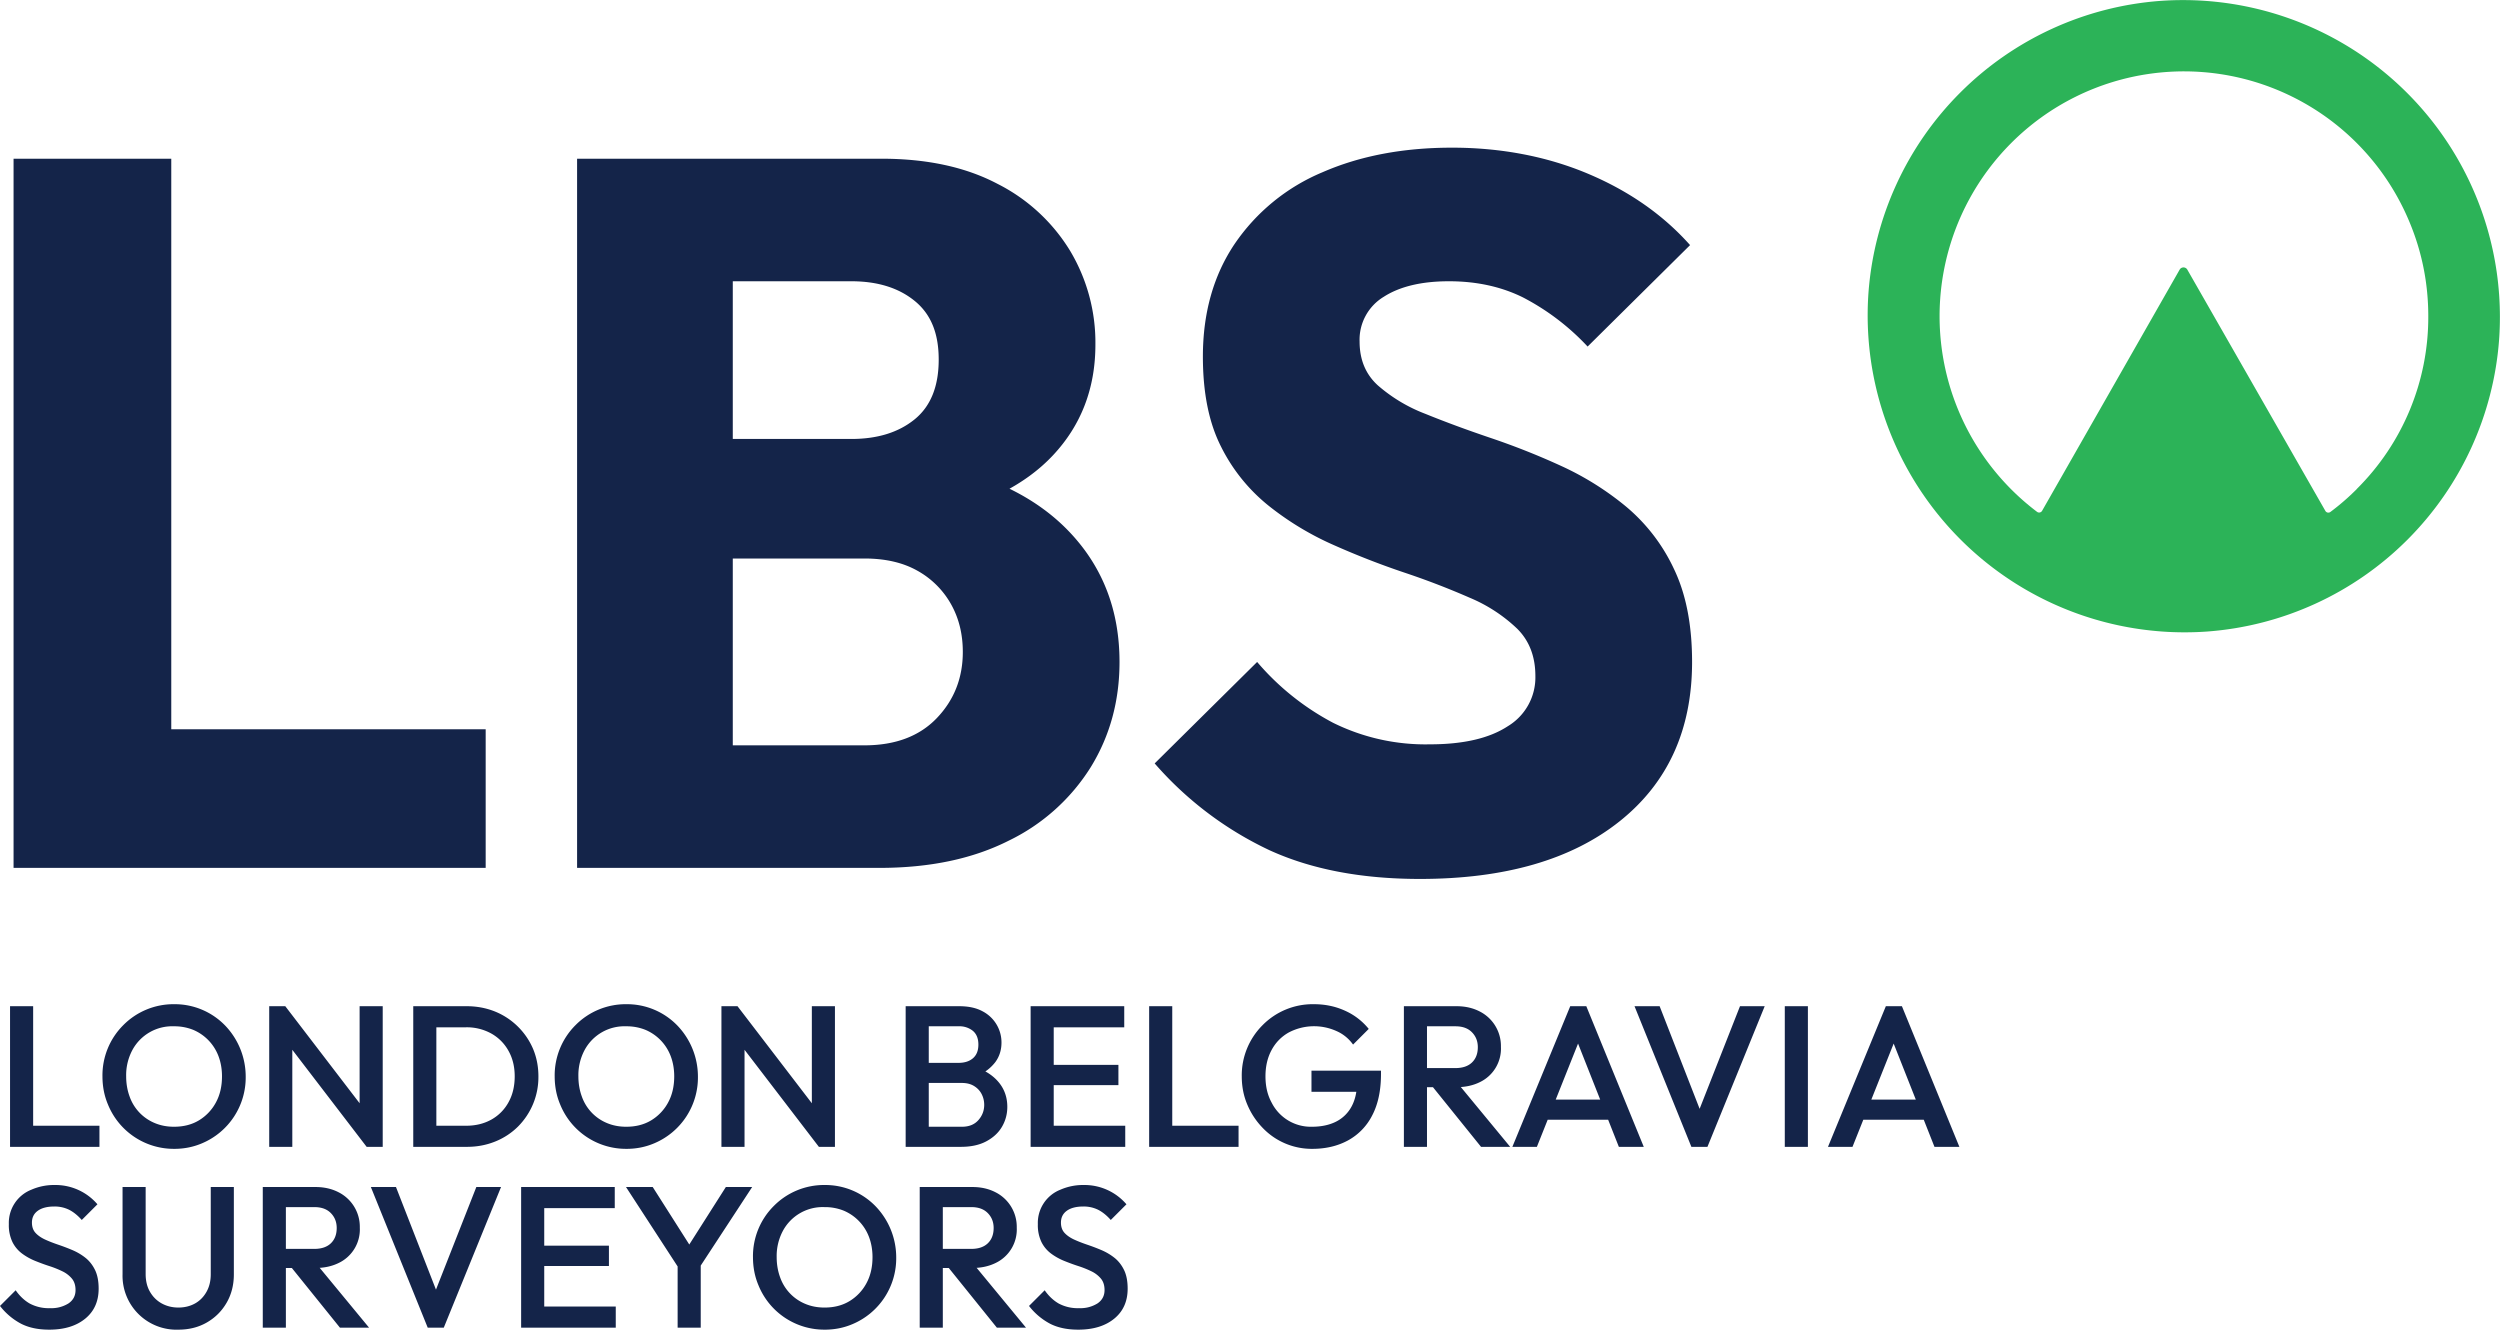
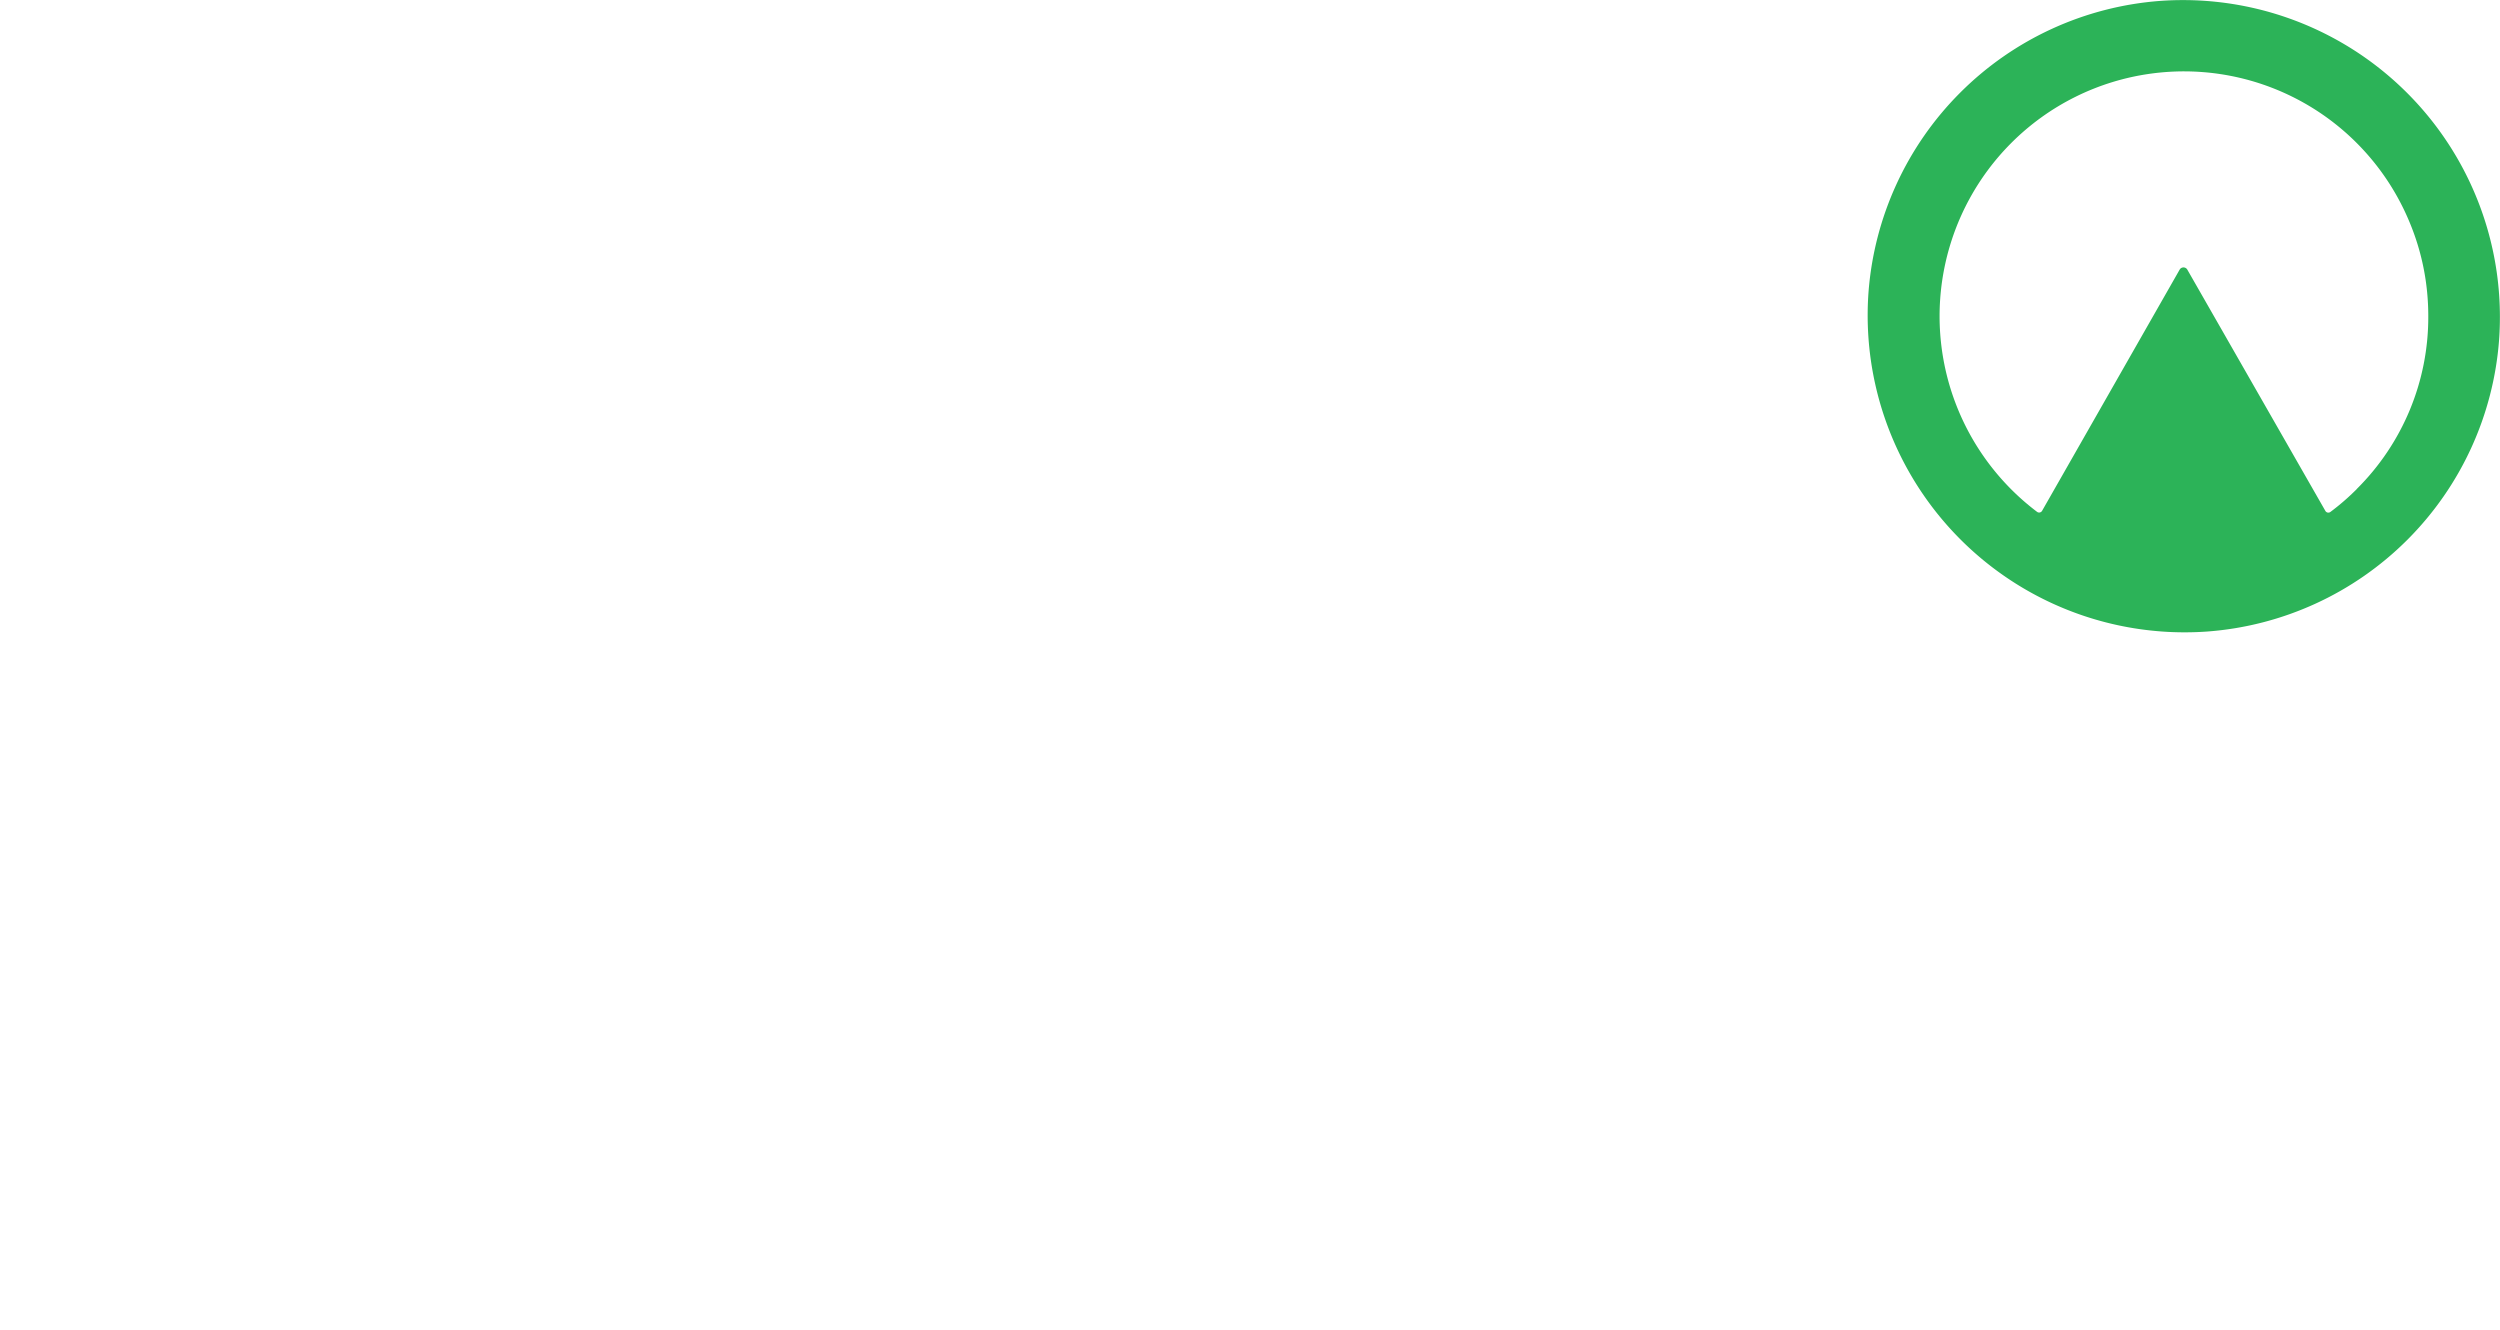
<svg xmlns="http://www.w3.org/2000/svg" data-name="Layer 2" viewBox="0 0 248.88 132.37">
-   <path fill="#142449" d="M1 114.17v-14h2.3v14H1Zm1.58 0v-2.1H9.9v2.1H2.58Zm14.78.2a7.07 7.07 0 0 1-6.61-4.41c-.37-.87-.55-1.81-.55-2.81a7.06 7.06 0 0 1 2.07-5.09 7.03 7.03 0 0 1 5.05-2.09 6.98 6.98 0 0 1 5.06 2.09 7.34 7.34 0 0 1 2.08 5.11 7.11 7.11 0 0 1-4.33 6.64c-.86.37-1.78.56-2.77.56Zm-.04-2.2c.95 0 1.78-.21 2.49-.64a4.62 4.62 0 0 0 1.68-1.77c.41-.75.61-1.62.61-2.61 0-.73-.12-1.4-.35-2.01a4.6 4.6 0 0 0-2.5-2.61 4.99 4.99 0 0 0-1.93-.36 4.5 4.5 0 0 0-4.15 2.38 5.31 5.31 0 0 0-.61 2.6c0 .73.12 1.41.35 2.03a4.45 4.45 0 0 0 2.49 2.62c.59.25 1.23.37 1.92.37Zm9.48 2v-14h1.6l.7 2.64v11.36h-2.3Zm9.7 0-8.38-10.94.28-3.06 8.38 10.94-.28 3.06Zm0 0-.7-2.46v-11.54h2.3v14h-1.6Zm4.64 0v-14h2.3v14h-2.3Zm1.58 0v-2.1h3.68c.96 0 1.8-.21 2.53-.62a4.35 4.35 0 0 0 1.7-1.73c.41-.74.61-1.6.61-2.57s-.21-1.81-.62-2.54a4.42 4.42 0 0 0-1.71-1.72 5.02 5.02 0 0 0-2.51-.62h-3.68v-2.1h3.74c1.01 0 1.95.18 2.82.53a6.97 6.97 0 0 1 3.78 3.7c.36.85.54 1.77.54 2.77a6.97 6.97 0 0 1-2.04 4.99 6.82 6.82 0 0 1-2.26 1.48c-.87.35-1.8.53-2.8.53h-3.78Zm19.66.2a7.07 7.07 0 0 1-6.61-4.41c-.37-.87-.55-1.81-.55-2.81a7.06 7.06 0 0 1 2.07-5.09 7.03 7.03 0 0 1 5.05-2.09 6.98 6.98 0 0 1 5.06 2.09 7.34 7.34 0 0 1 2.08 5.11 7.11 7.11 0 0 1-4.33 6.64c-.86.37-1.78.56-2.77.56Zm-.04-2.2c.95 0 1.78-.21 2.49-.64a4.62 4.62 0 0 0 1.68-1.77c.41-.75.61-1.62.61-2.61 0-.73-.12-1.4-.35-2.01a4.6 4.6 0 0 0-2.5-2.61 4.99 4.99 0 0 0-1.93-.36 4.5 4.5 0 0 0-4.15 2.38 5.31 5.31 0 0 0-.61 2.6c0 .73.12 1.41.35 2.03a4.45 4.45 0 0 0 2.49 2.62c.59.25 1.23.37 1.92.37Zm9.48 2v-14h1.6l.7 2.64v11.36h-2.3Zm9.7 0-8.38-10.94.28-3.06 8.38 10.94-.28 3.06Zm0 0-.7-2.46v-11.54h2.3v14h-1.6Zm8.64 0v-14h2.3v14h-2.3Zm1.58 0v-2h4.02c.71 0 1.25-.22 1.64-.66s.58-.95.58-1.52c0-.39-.09-.75-.26-1.08-.17-.33-.43-.6-.76-.8-.33-.2-.73-.3-1.2-.3h-4.02v-2h3.68c.6 0 1.08-.15 1.44-.46.36-.31.54-.76.54-1.36s-.18-1.05-.54-1.36a2.13 2.13 0 0 0-1.44-.46h-3.68v-2h3.74c.95 0 1.73.17 2.36.52a3.49 3.49 0 0 1 1.86 3.1c0 .73-.2 1.38-.61 1.94a4.3 4.3 0 0 1-1.79 1.36l.18-.72c.88.36 1.57.87 2.06 1.52s.74 1.42.74 2.3c0 .72-.18 1.38-.53 1.98-.35.6-.87 1.08-1.56 1.45s-1.53.55-2.53.55h-3.92Zm10.86 0v-14h2.3v14h-2.3Zm1.58-11.9v-2.1h7.74v2.1h-7.74Zm0 5.76v-2.02h7.16v2.02h-7.16Zm0 6.14v-2.1h7.84v2.1h-7.84Zm10.22 0v-14h2.3v14h-2.3Zm1.58 0v-2.1h7.32v2.1h-7.32Zm14.66.2a6.76 6.76 0 0 1-4.96-2.11 7.46 7.46 0 0 1-1.51-2.3c-.37-.87-.55-1.81-.55-2.81a7.06 7.06 0 0 1 2.07-5.09 7.01 7.01 0 0 1 5.11-2.09c1.11 0 2.13.21 3.08.64a6.4 6.4 0 0 1 2.38 1.82l-1.56 1.56a3.95 3.95 0 0 0-1.66-1.35 5.42 5.42 0 0 0-4.77.16c-.73.42-1.29 1-1.69 1.75-.4.75-.6 1.61-.6 2.6s.2 1.86.61 2.61a4.37 4.37 0 0 0 4.01 2.41c.93 0 1.74-.17 2.41-.51a3.56 3.56 0 0 0 1.55-1.52c.36-.67.54-1.5.54-2.49l1.44 1.04h-5.98v-2.1h6.92v.32c0 1.67-.3 3.05-.89 4.16a5.82 5.82 0 0 1-2.43 2.48c-1.03.55-2.2.82-3.52.82Zm9.12-.2v-14h2.3v14h-2.3Zm1.58-5.94v-1.9h3.54c.71 0 1.26-.18 1.65-.55.39-.37.59-.88.59-1.53 0-.59-.19-1.08-.58-1.48s-.93-.6-1.64-.6h-3.56v-2H145c.88 0 1.65.18 2.32.53a3.85 3.85 0 0 1 2.1 3.51 3.7 3.7 0 0 1-2.1 3.52c-.67.33-1.44.5-2.32.5h-3.66Zm6.1 5.94-4.9-6.08 2.14-.78 5.66 6.86h-2.9Zm3.12 0 5.76-14h1.6l5.72 14h-2.48l-4.48-11.34h.84L153 114.17h-2.44Zm2.84-2.7v-2h7.42v2h-7.42Zm14.98 2.7-5.66-14h2.5l4.42 11.34h-.88l4.46-11.34h2.46l-5.7 14h-1.6Zm9.3 0v-14h2.3v14h-2.3Zm4.3 0 5.76-14h1.6l5.72 14h-2.48l-4.48-11.34h.84l-4.52 11.34h-2.44Zm2.84-2.7v-2h7.42v2h-7.42ZM4.9 132.37c-1.11 0-2.05-.2-2.82-.6A6.48 6.48 0 0 1 0 130.01l1.56-1.56c.39.56.85 1 1.38 1.31a4 4 0 0 0 2.04.47 3.2 3.2 0 0 0 1.85-.48c.46-.32.69-.76.69-1.32 0-.47-.12-.85-.36-1.14a2.83 2.83 0 0 0-.95-.73 9.78 9.78 0 0 0-1.3-.52c-.47-.15-.95-.33-1.42-.52s-.91-.44-1.3-.73a3.23 3.23 0 0 1-.95-1.14 3.89 3.89 0 0 1-.36-1.78 3.55 3.55 0 0 1 2.26-3.44 5.62 5.62 0 0 1 2.32-.46 5.5 5.5 0 0 1 4.24 1.92l-1.56 1.56c-.4-.45-.82-.79-1.25-1.01a3.24 3.24 0 0 0-1.49-.33c-.69 0-1.24.14-1.63.42-.39.28-.59.67-.59 1.18 0 .43.12.77.36 1.03s.56.48.95.66c.39.18.83.35 1.3.51.47.16.95.34 1.42.54s.91.46 1.3.77.71.72.95 1.21.36 1.11.36 1.86c0 1.25-.44 2.25-1.33 2.98s-2.08 1.1-3.59 1.1Zm12.86 0a5.37 5.37 0 0 1-5.56-5.52v-8.68h2.3v8.66c0 .68.14 1.27.43 1.77s.68.89 1.17 1.16c.49.27 1.05.41 1.66.41s1.18-.14 1.66-.41c.48-.27.86-.66 1.14-1.16.28-.5.42-1.08.42-1.75v-8.68h2.3v8.7c0 1.05-.24 1.99-.72 2.82s-1.13 1.48-1.96 1.96-1.77.72-2.84.72Zm8.4-.2v-14h2.3v14h-2.3Zm1.58-5.94v-1.9h3.54c.71 0 1.26-.18 1.65-.55.39-.37.59-.88.59-1.53 0-.59-.19-1.08-.58-1.48s-.93-.6-1.64-.6h-3.56v-2h3.66c.88 0 1.65.18 2.32.53a3.85 3.85 0 0 1 2.1 3.51 3.7 3.7 0 0 1-2.1 3.52c-.67.33-1.44.5-2.32.5h-3.66Zm6.1 5.94-4.9-6.08 2.14-.78 5.66 6.86h-2.9Zm8.74 0-5.66-14h2.5l4.42 11.34h-.88l4.46-11.34h2.46l-5.7 14h-1.6Zm9.3 0v-14h2.3v14h-2.3Zm1.58-11.9v-2.1h7.74v2.1h-7.74Zm0 5.76v-2.02h7.16v2.02h-7.16Zm0 6.14v-2.1h7.84v2.1h-7.84Zm14.32-5.6-5.46-8.4h2.66l4.26 6.7H68l4.26-6.7h2.62l-5.5 8.4h-1.6Zm-.32 5.6v-7.04h2.3v7.04h-2.3Zm14.66.2a7.07 7.07 0 0 1-6.61-4.41c-.37-.87-.55-1.81-.55-2.81a7.06 7.06 0 0 1 2.07-5.09 7.03 7.03 0 0 1 5.05-2.09 6.98 6.98 0 0 1 5.06 2.09 7.34 7.34 0 0 1 2.08 5.11 7.11 7.11 0 0 1-4.33 6.64c-.86.37-1.78.56-2.77.56Zm-.04-2.2c.95 0 1.78-.21 2.49-.64a4.62 4.62 0 0 0 1.68-1.77c.41-.75.61-1.62.61-2.61 0-.73-.12-1.4-.35-2.01a4.6 4.6 0 0 0-2.5-2.61 4.99 4.99 0 0 0-1.93-.36 4.5 4.5 0 0 0-4.15 2.38 5.31 5.31 0 0 0-.61 2.6c0 .73.12 1.41.35 2.03a4.45 4.45 0 0 0 2.49 2.62c.59.25 1.23.37 1.92.37Zm9.48 2v-14h2.3v14h-2.3Zm1.58-5.94v-1.9h3.54c.71 0 1.26-.18 1.65-.55.39-.37.59-.88.59-1.53 0-.59-.19-1.08-.58-1.48s-.93-.6-1.64-.6h-3.56v-2h3.66c.88 0 1.65.18 2.32.53a3.85 3.85 0 0 1 2.1 3.51 3.7 3.7 0 0 1-2.1 3.52c-.67.33-1.44.5-2.32.5h-3.66Zm6.1 5.94-4.9-6.08 2.14-.78 5.66 6.86h-2.9Zm8.1.2c-1.11 0-2.05-.2-2.82-.6a6.48 6.48 0 0 1-2.08-1.76l1.56-1.56c.39.56.85 1 1.38 1.31a4 4 0 0 0 2.04.47 3.2 3.2 0 0 0 1.85-.48c.46-.32.69-.76.69-1.32 0-.47-.12-.85-.36-1.14a2.83 2.83 0 0 0-.95-.73 9.78 9.78 0 0 0-1.3-.52c-.47-.15-.95-.33-1.42-.52s-.91-.44-1.3-.73a3.23 3.23 0 0 1-.95-1.14 3.89 3.89 0 0 1-.36-1.78 3.55 3.55 0 0 1 2.26-3.44 5.62 5.62 0 0 1 2.32-.46 5.5 5.5 0 0 1 4.24 1.92l-1.56 1.56c-.4-.45-.82-.79-1.25-1.01a3.24 3.24 0 0 0-1.49-.33c-.69 0-1.24.14-1.63.42-.39.28-.59.67-.59 1.18 0 .43.12.77.36 1.03s.56.48.95.66c.39.18.83.35 1.3.51.47.16.95.34 1.42.54s.91.46 1.3.77.71.72.95 1.21.36 1.11.36 1.86c0 1.25-.44 2.25-1.33 2.98s-2.08 1.1-3.59 1.1ZM1.35 86.4V15.8h15.7v70.6H1.35Zm12.1 0V72.6h34.9v13.8h-34.9Zm44 0V15.8h15.5v70.6h-15.5Zm12 0V74.2h16.6c3.07 0 5.47-.9 7.2-2.7 1.73-1.8 2.6-4 2.6-6.6 0-1.8-.4-3.4-1.2-4.8a8.64 8.64 0 0 0-3.35-3.3c-1.43-.8-3.18-1.2-5.25-1.2h-16.6V43.7h15.3c2.6 0 4.7-.65 6.3-1.95 1.6-1.3 2.4-3.28 2.4-5.95s-.8-4.55-2.4-5.85-3.7-1.95-6.3-1.95h-15.3V15.8h18.3c4.53 0 8.38.83 11.55 2.5a17.91 17.91 0 0 1 7.25 6.7 17.8 17.8 0 0 1 2.5 9.3c0 4.33-1.4 8-4.2 11-2.8 3-6.93 5.07-12.4 6.2l.4-5.3c5.93 1.13 10.52 3.43 13.75 6.9 3.23 3.47 4.85 7.73 4.85 12.8 0 3.87-.95 7.35-2.85 10.45a19.79 19.79 0 0 1-8.2 7.35c-3.57 1.8-7.85 2.7-12.85 2.7h-18.1Zm71.9 1.1c-5.8 0-10.78-.95-14.95-2.85A34.76 34.76 0 0 1 114.95 76l10.2-10.1a25.67 25.67 0 0 0 7.55 6.05 20.73 20.73 0 0 0 9.65 2.15c3.33 0 5.92-.6 7.75-1.8a5.67 5.67 0 0 0 2.75-5c0-1.93-.6-3.5-1.8-4.7a15.46 15.46 0 0 0-4.75-3.1 77.31 77.31 0 0 0-6.5-2.5 80.2 80.2 0 0 1-7.05-2.75 29.33 29.33 0 0 1-6.45-3.9 17.57 17.57 0 0 1-4.75-5.9c-1.2-2.37-1.8-5.35-1.8-8.95 0-4.33 1.05-8.07 3.15-11.2a19.81 19.81 0 0 1 8.75-7.15c3.73-1.63 8.03-2.45 12.9-2.45s9.45.87 13.55 2.6c4.1 1.73 7.48 4.1 10.15 7.1l-10.2 10.1a23.76 23.76 0 0 0-6.45-4.9c-2.17-1.07-4.62-1.6-7.35-1.6s-4.9.52-6.5 1.55a4.99 4.99 0 0 0-2.4 4.45c0 1.8.6 3.25 1.8 4.35a15.7 15.7 0 0 0 4.75 2.85c1.97.8 4.13 1.6 6.5 2.4 2.37.8 4.72 1.73 7.05 2.8a29.17 29.17 0 0 1 6.45 4.05 18.04 18.04 0 0 1 4.75 6.2c1.2 2.5 1.8 5.58 1.8 9.25 0 6.73-2.4 12.02-7.2 15.85-4.8 3.83-11.43 5.75-19.9 5.75Z" />
  <path fill="#2cb358" d="M215.06.09a31.48 31.48 0 0 0-29.05 29.05 31.56 31.56 0 0 0 33.73 33.73 31.48 31.48 0 0 0 29.05-29.05A31.55 31.55 0 0 0 215.06.09Zm19.56 48.6a23.6 23.6 0 0 1-2.63 2.28.34.34 0 0 1-.49-.1l-13.75-24.03a.44.44 0 0 0-.76 0l-13.7 24.02a.34.34 0 0 1-.49.1 24.4 24.4 0 0 1-2.61-36.69 24.3 24.3 0 0 1 39.64 7.74c1.27 3 1.91 6.18 1.91 9.47a24.1 24.1 0 0 1-7.13 17.21Z" />
</svg>